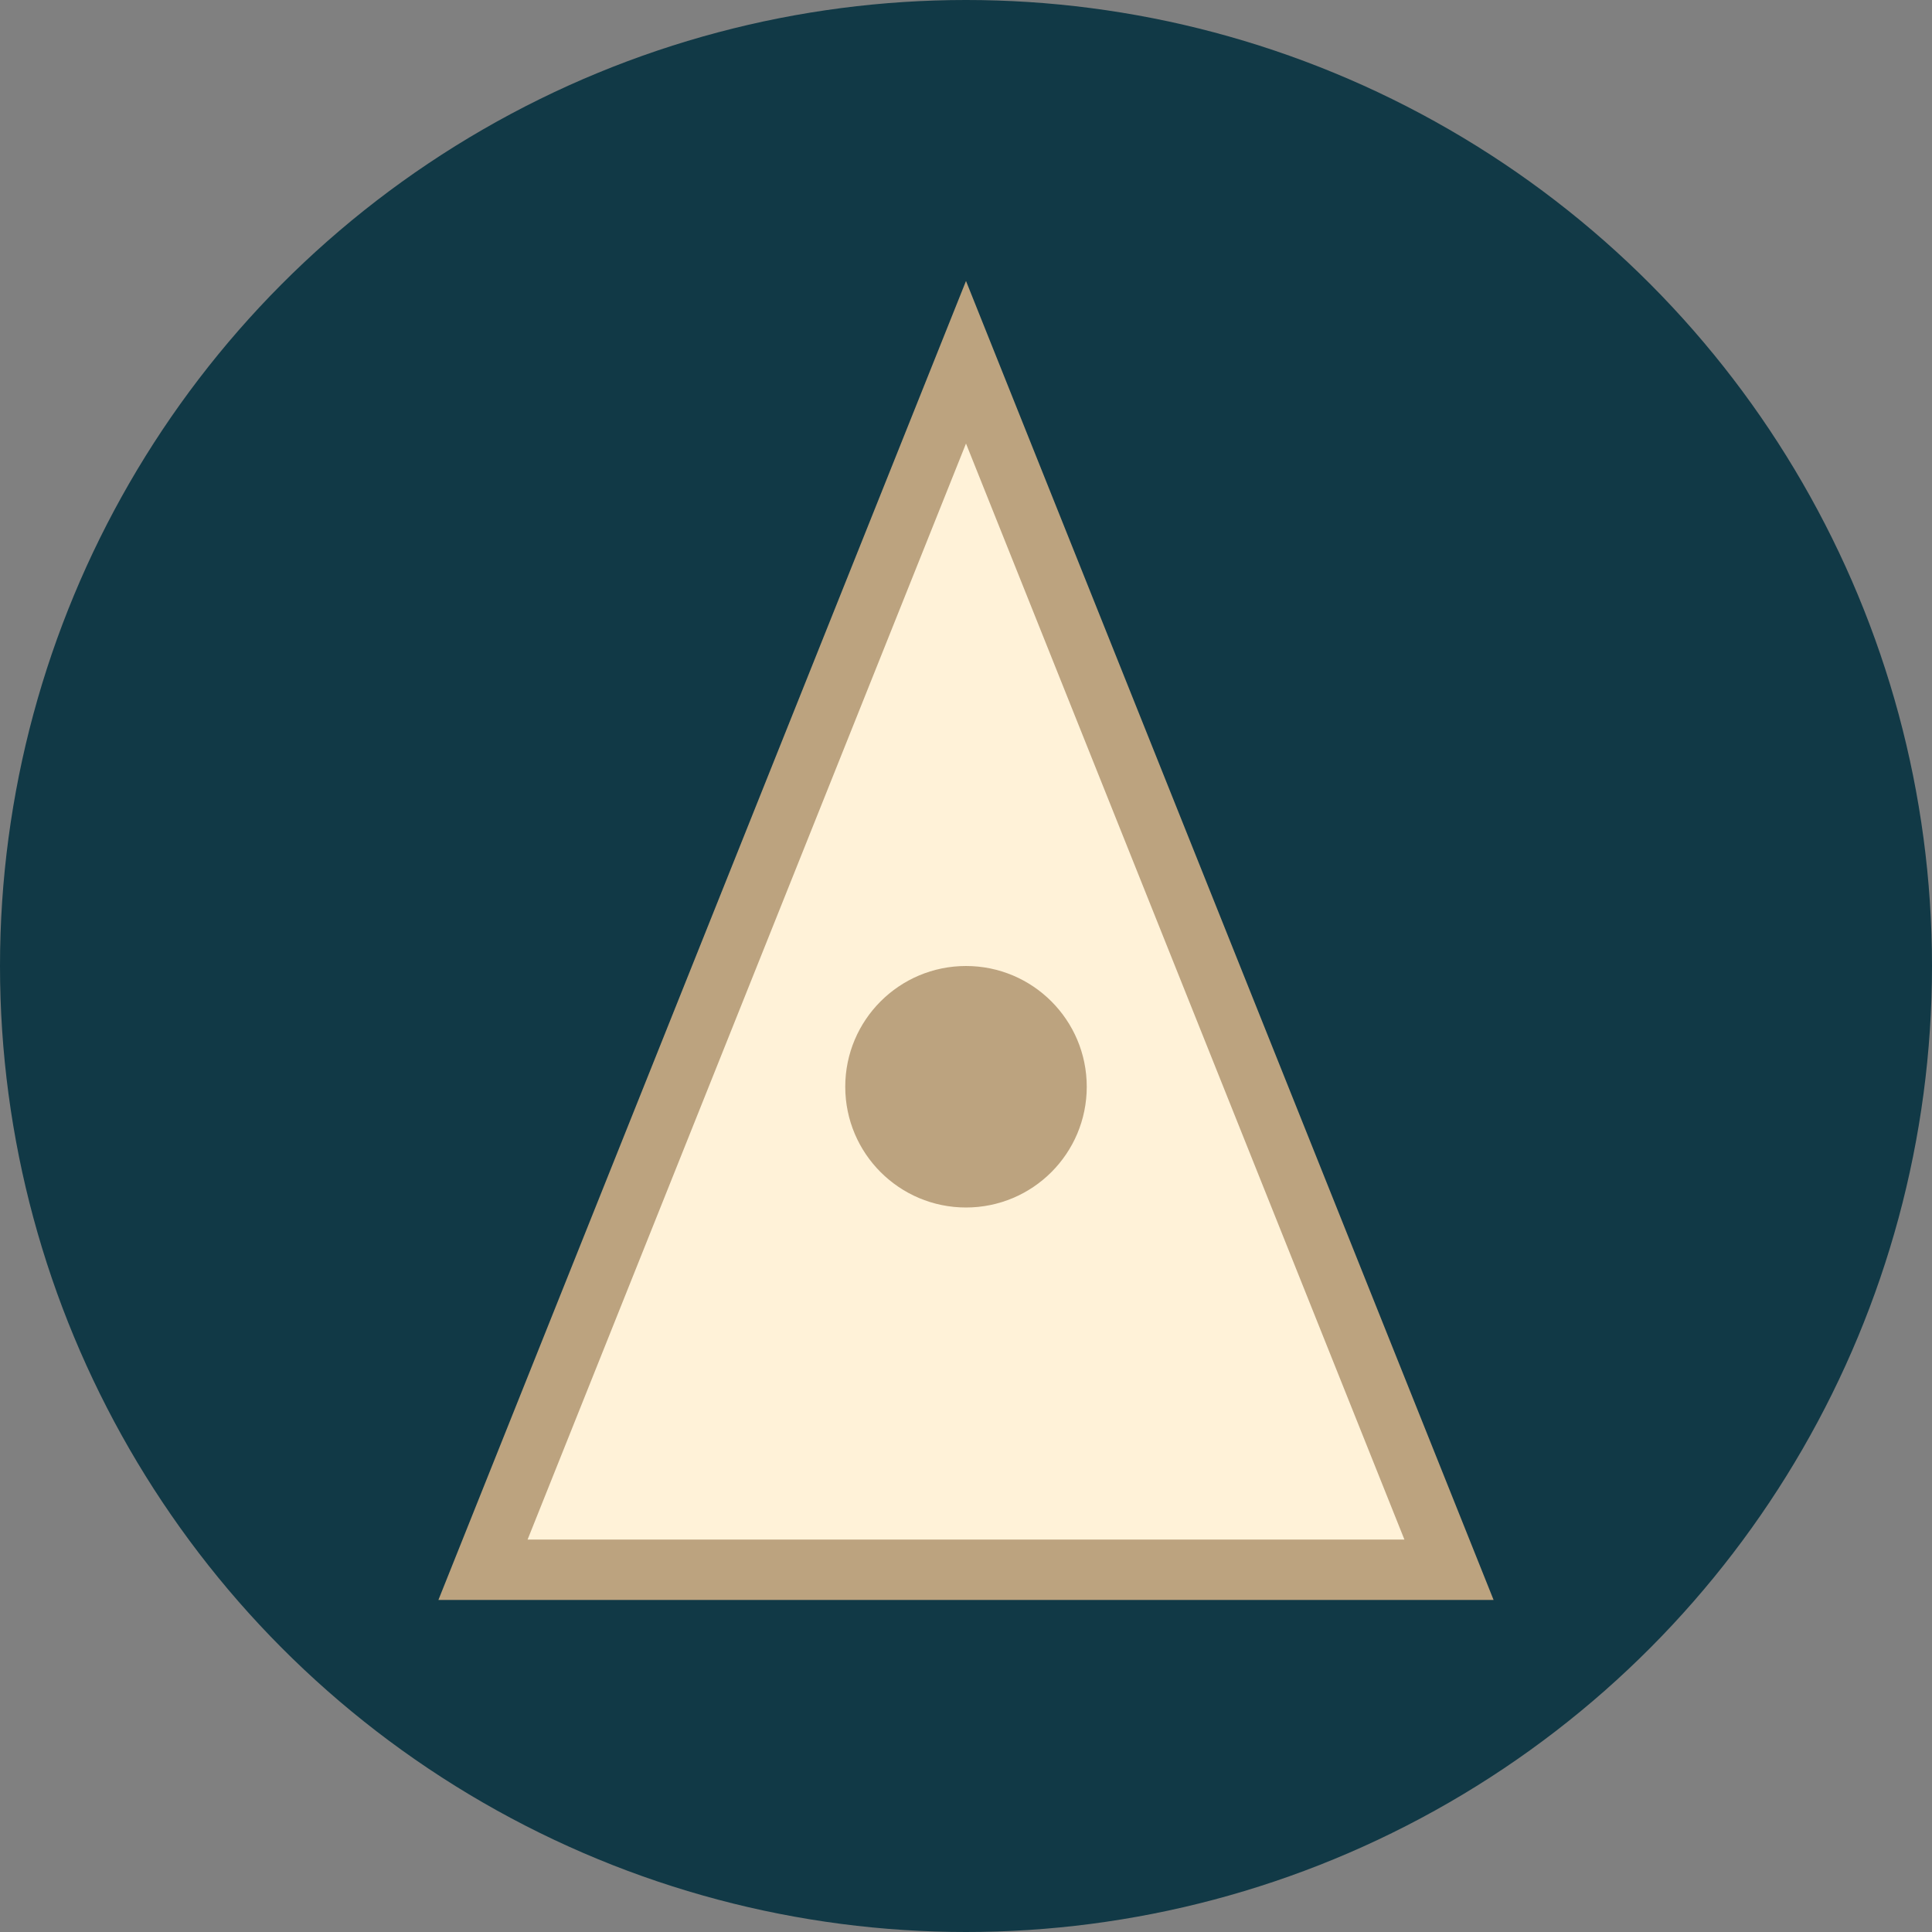
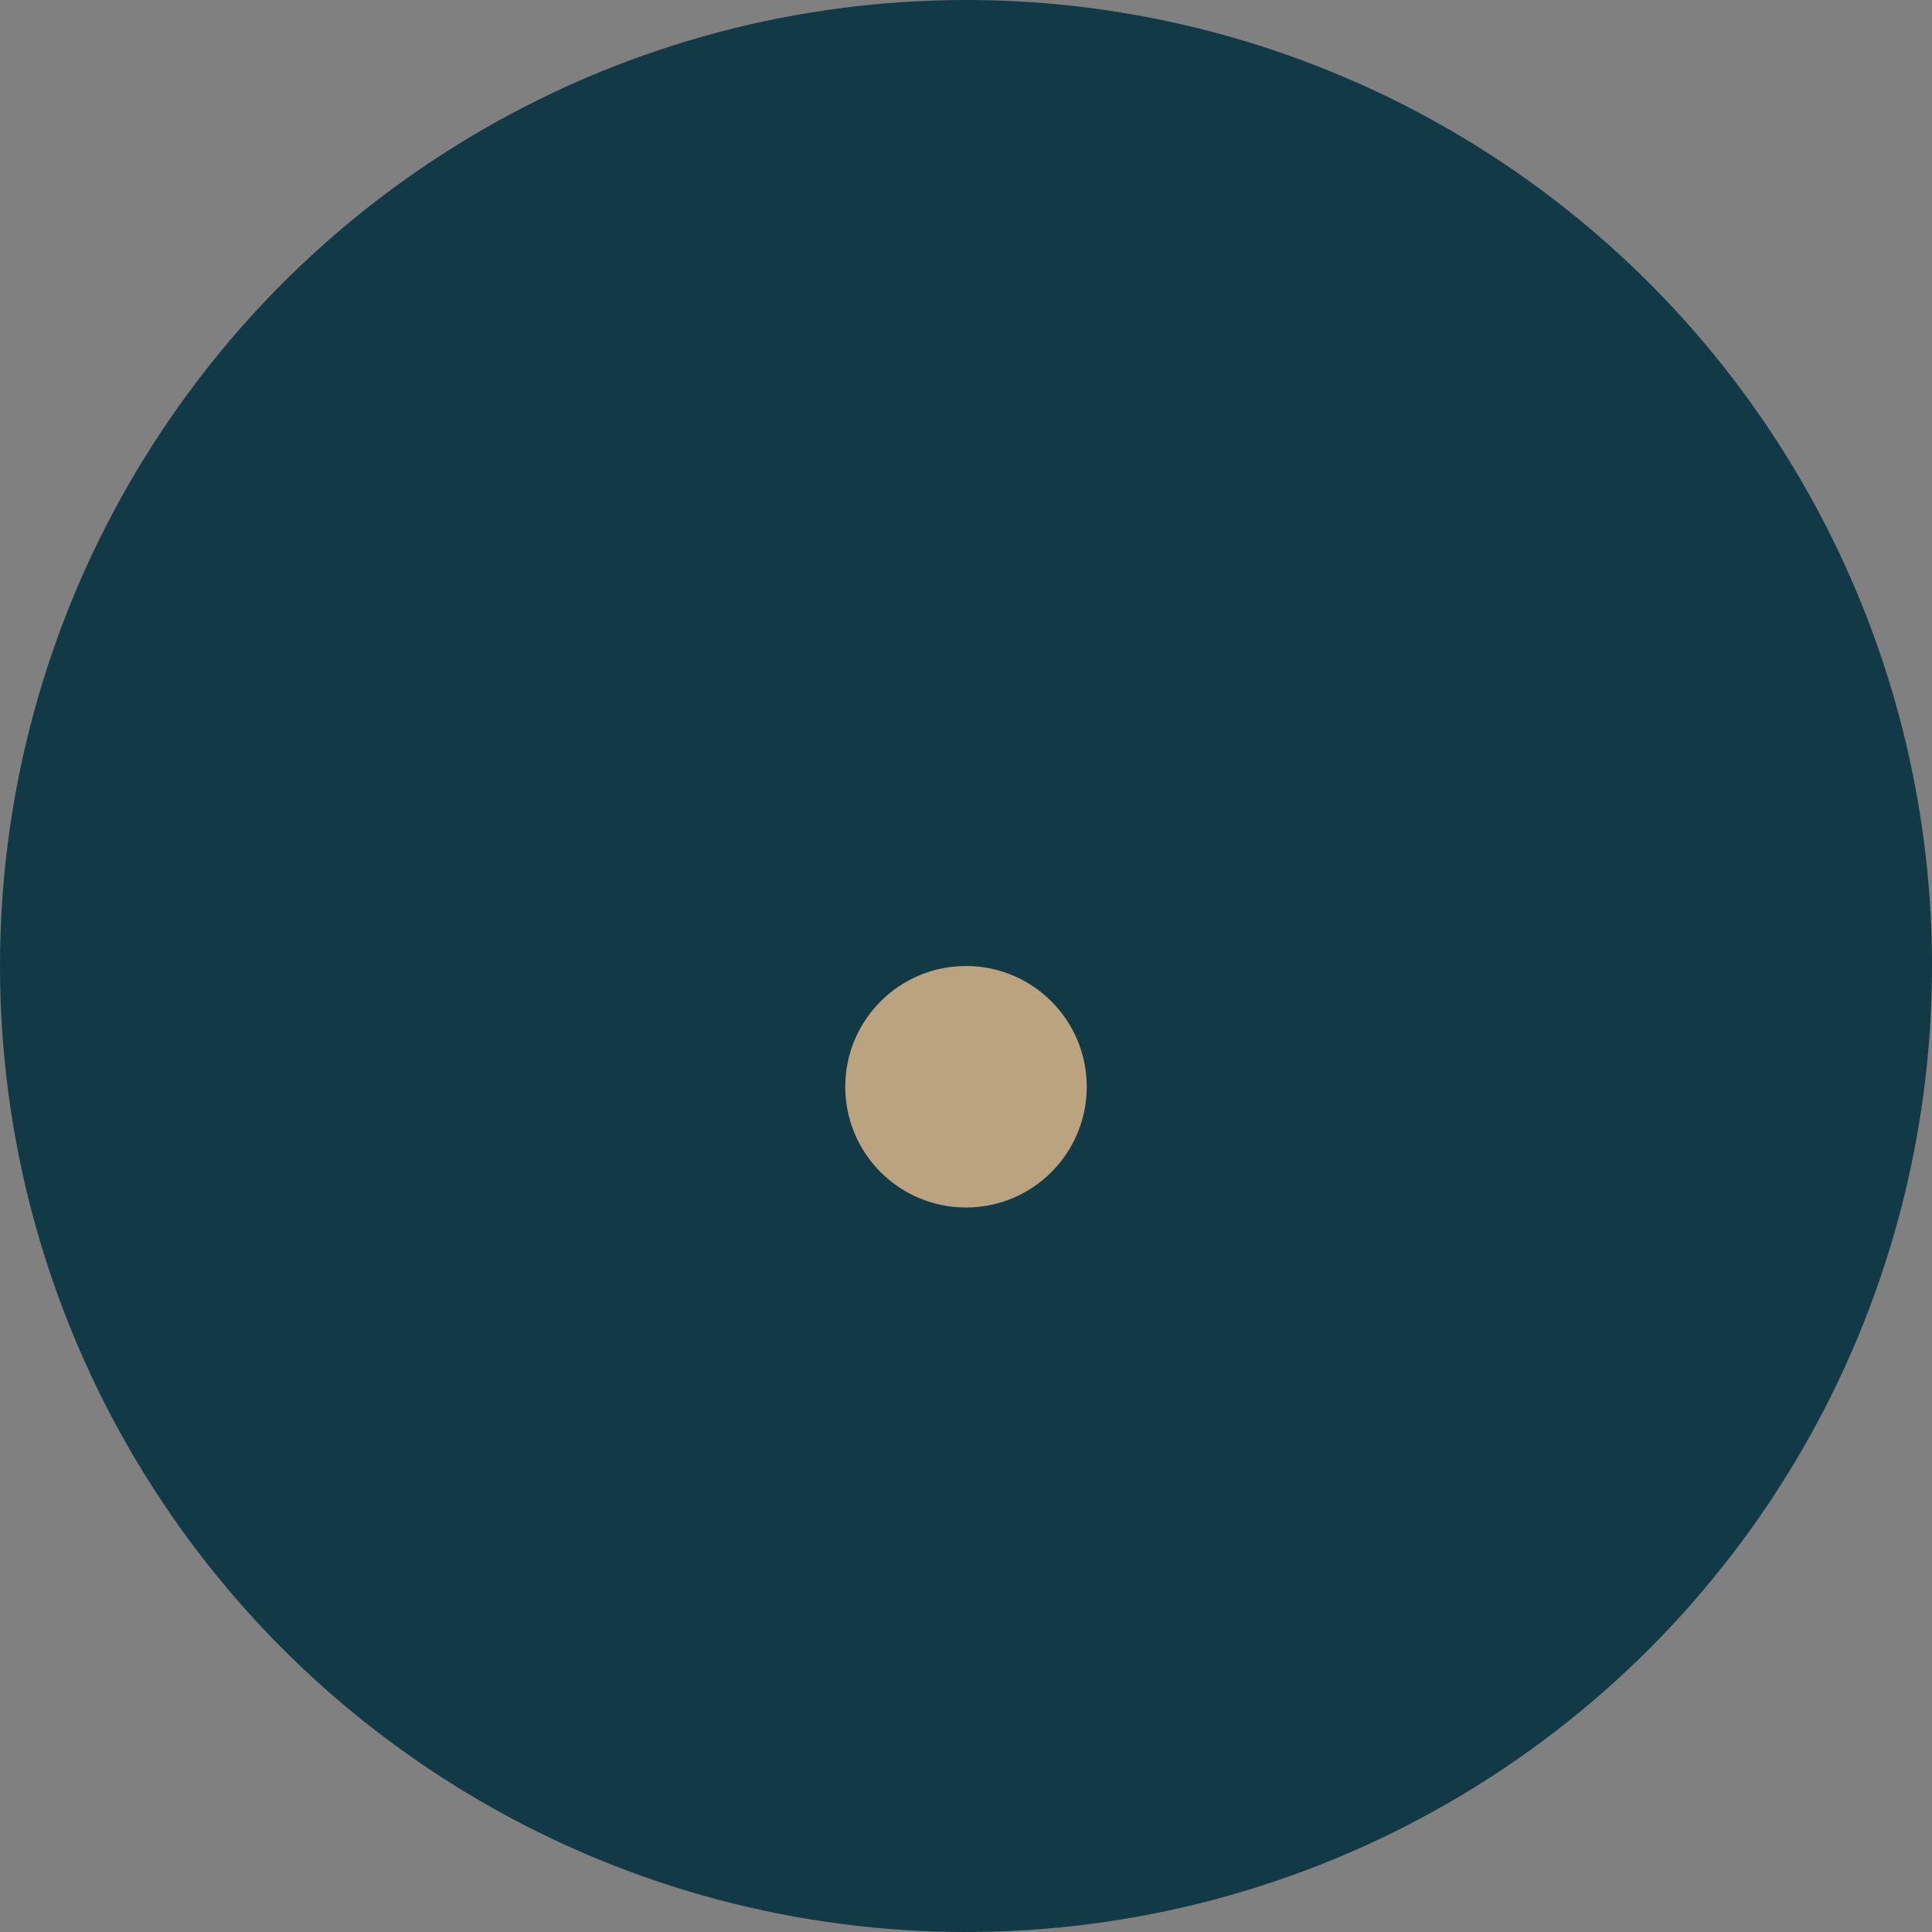
<svg xmlns="http://www.w3.org/2000/svg" width="32" height="32" viewBox="0 0 32 32" fill="none">
  <rect x="0" y="0" width="32" height="32" fill="#808080" stroke="none" />
  <circle cx="16" cy="16" r="16" fill="#113946" />
-   <path d="M16 6L24 26H8L16 6Z" fill="#FFF2D8" stroke="#BCA37F" stroke-width="1" />
  <circle cx="16" cy="18" r="2" fill="#BCA37F" />
</svg>